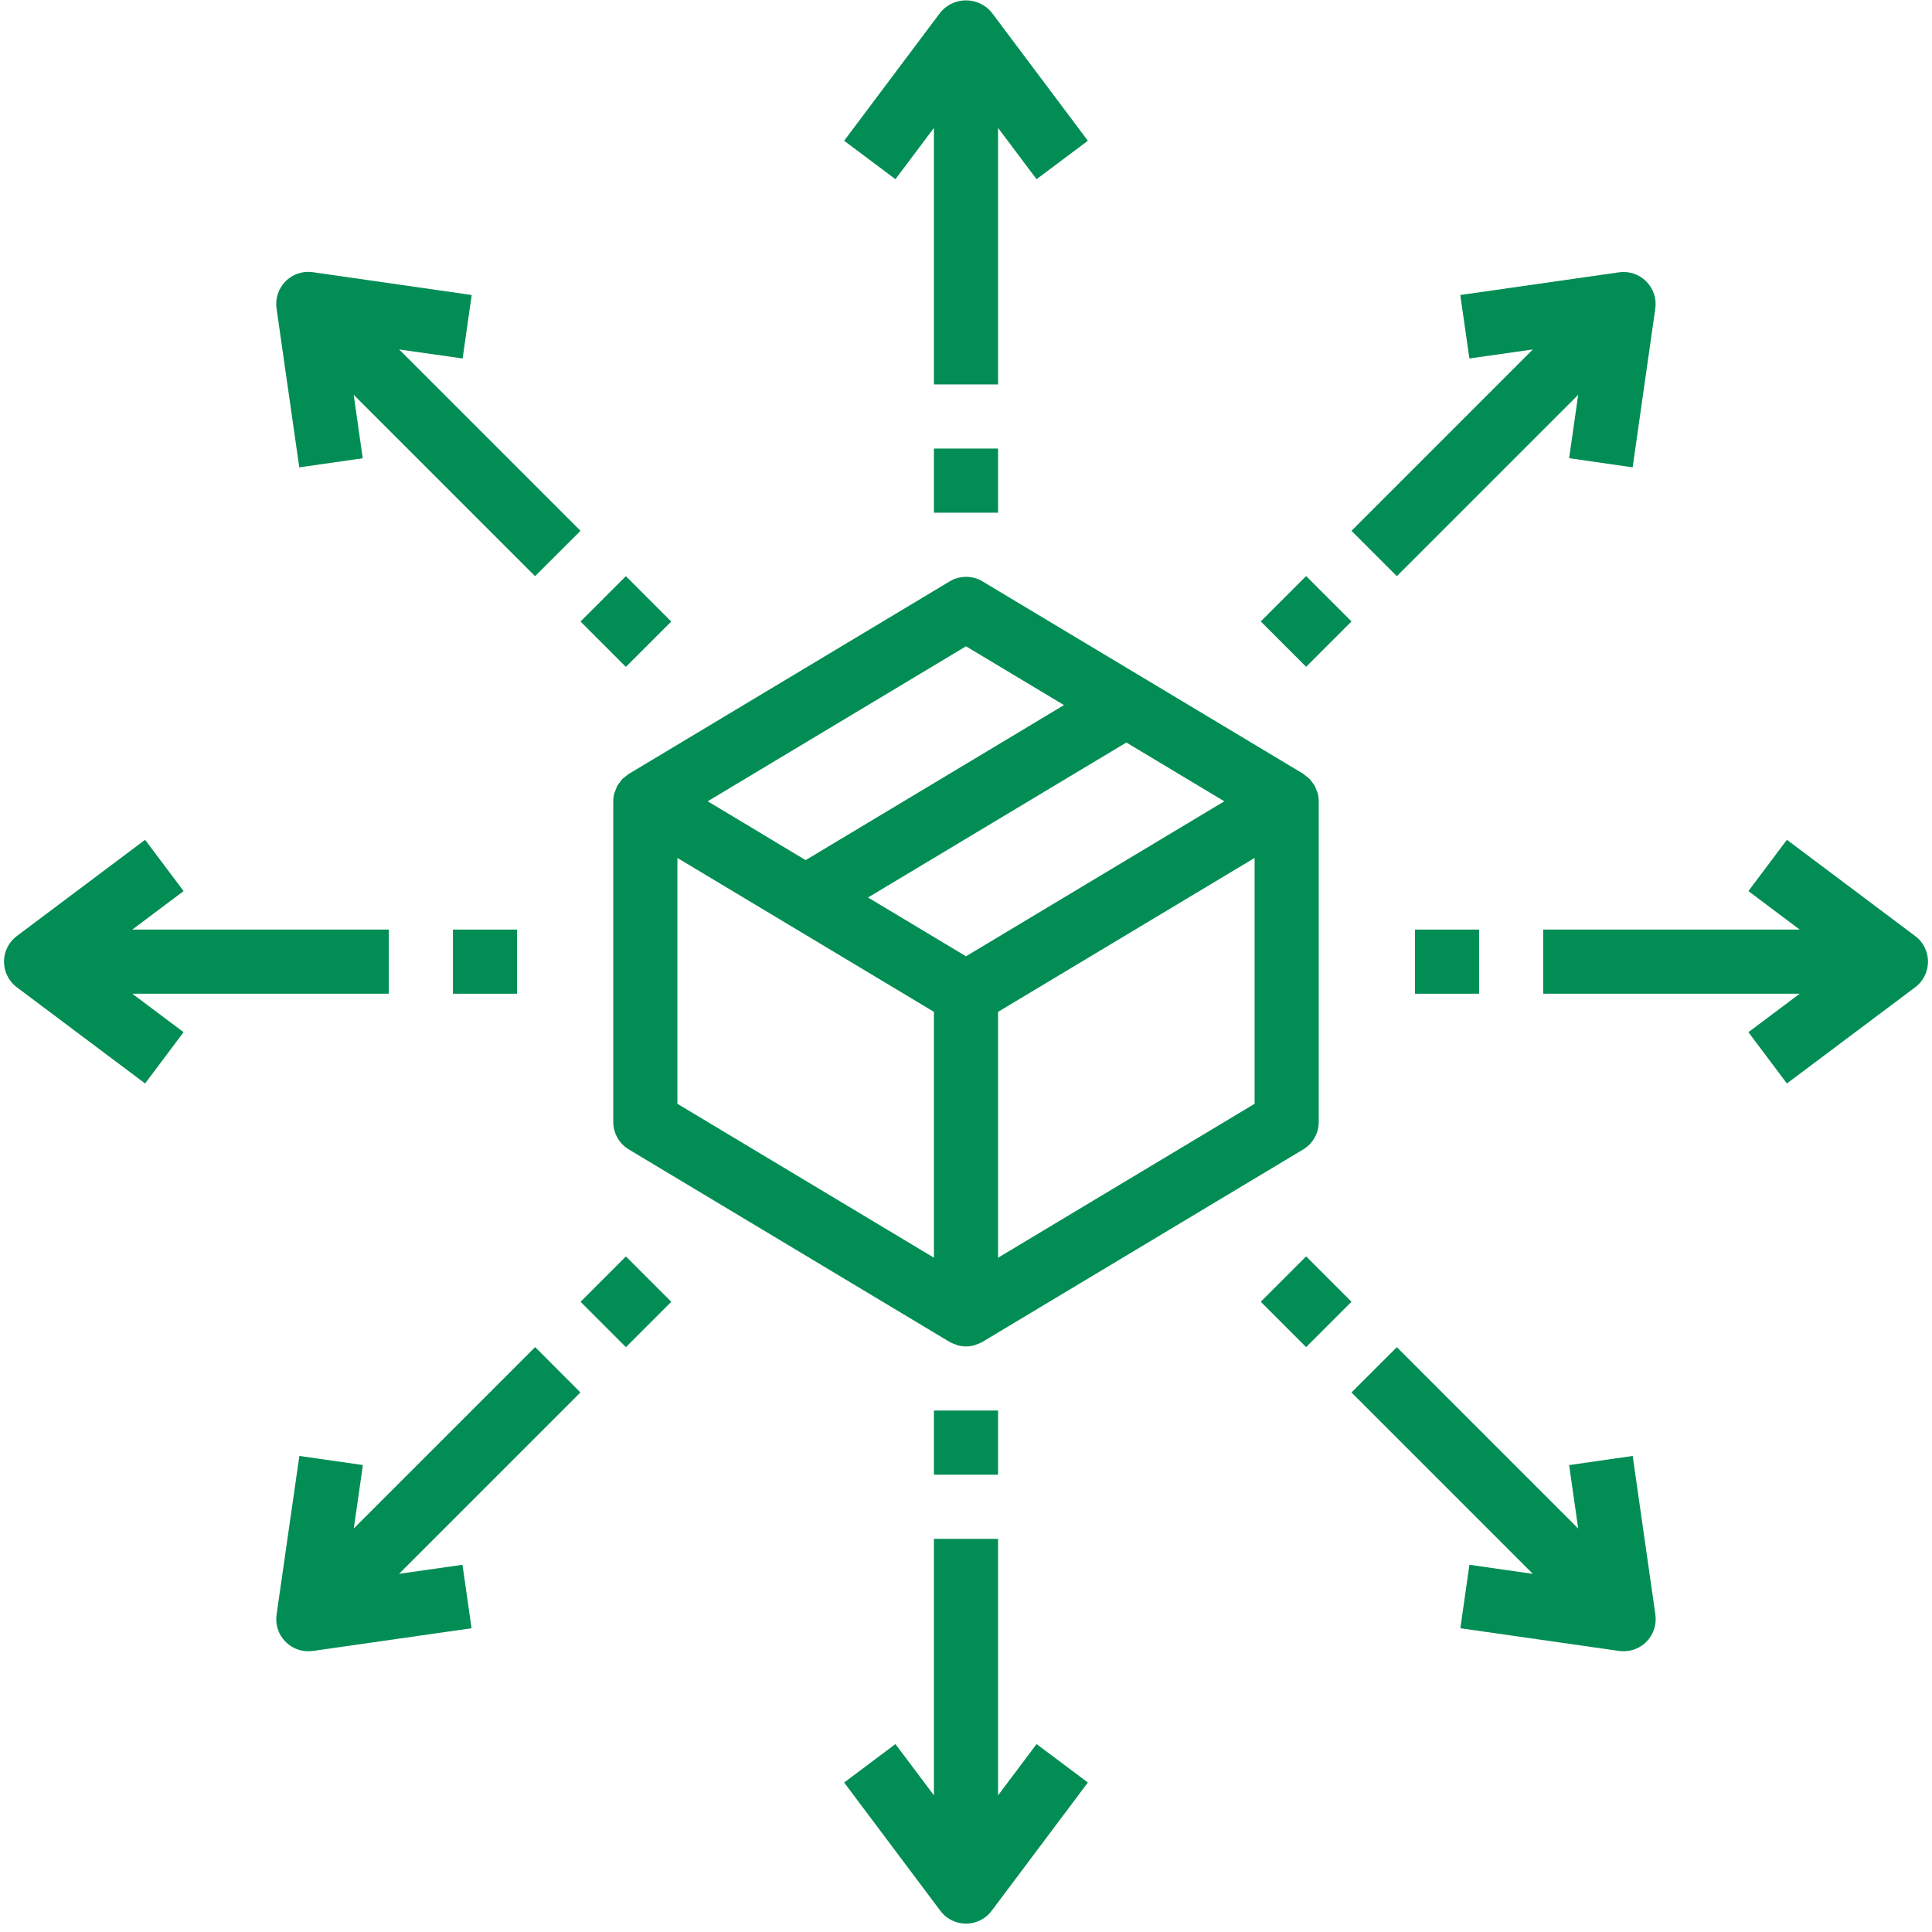
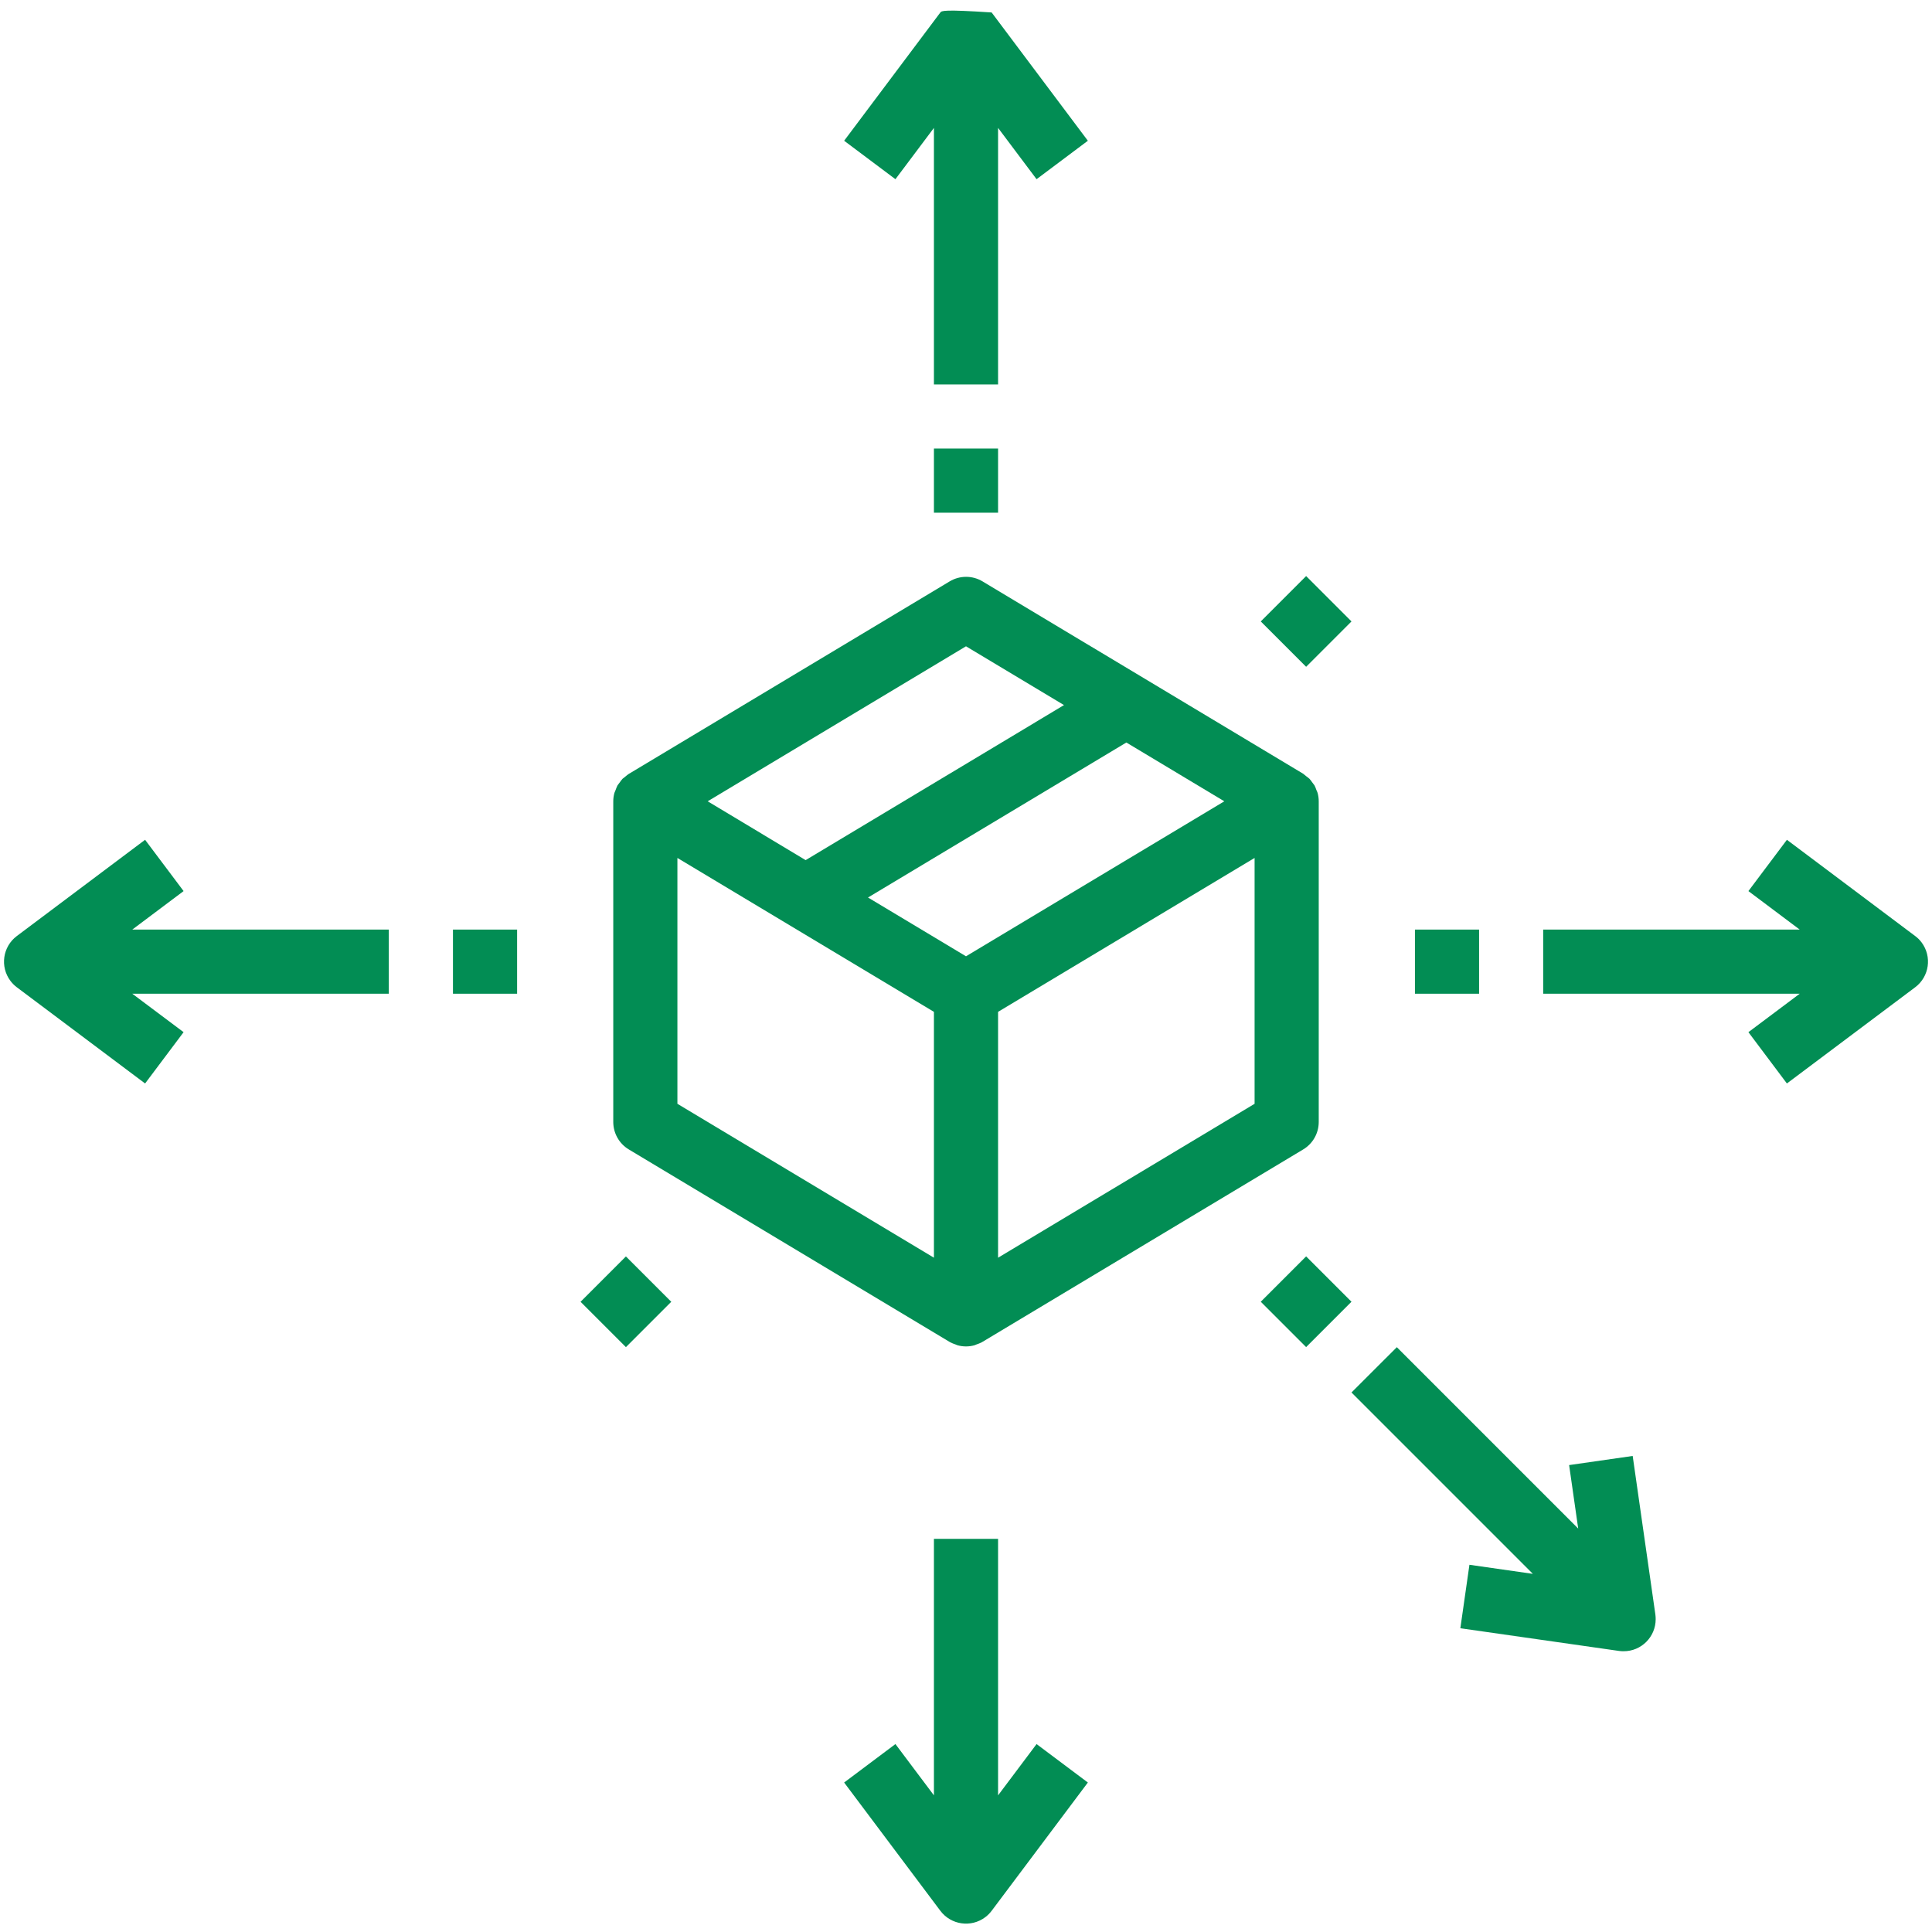
<svg xmlns="http://www.w3.org/2000/svg" width="40px" height="40px" viewBox="0 0 40 40" version="1.1">
  <title>69D14B06-95F8-490B-9B98-464FAB52B2CC</title>
  <desc>Created with sketchtool.</desc>
  <defs />
  <g id="Page-2" stroke="none" stroke-width="1" fill="none" fill-rule="evenodd">
    <g id="Solutions---Energy" transform="translate(-991, -2501)" fill="#028D54" fill-rule="nonzero">
      <g id="Products" transform="translate(991, 2501)">
        <path d="M27.28,16.418 C27.273,16.397 27.265,16.377 27.255,16.358 C27.244,16.324 27.231,16.292 27.215,16.26 C27.2,16.239 27.185,16.219 27.169,16.199 C27.151,16.173 27.132,16.148 27.111,16.124 C27.091,16.107 27.071,16.09 27.049,16.075 C27.028,16.056 27.006,16.038 26.983,16.021 L20.344,12.038 C20.134,11.911 19.87,11.911 19.66,12.038 L13.021,16.021 C12.997,16.037 12.973,16.055 12.951,16.075 C12.93,16.09 12.909,16.107 12.889,16.124 C12.868,16.148 12.849,16.172 12.832,16.198 C12.815,16.218 12.8,16.239 12.785,16.26 C12.77,16.291 12.757,16.322 12.746,16.355 C12.736,16.376 12.728,16.397 12.72,16.418 C12.705,16.474 12.697,16.532 12.697,16.59 L12.697,23.229 C12.697,23.462 12.819,23.678 13.019,23.798 L19.658,27.781 L19.665,27.785 L19.673,27.79 C19.708,27.808 19.744,27.823 19.782,27.835 C19.797,27.84 19.811,27.849 19.827,27.853 C19.94,27.884 20.06,27.884 20.173,27.853 C20.189,27.849 20.203,27.84 20.218,27.835 C20.256,27.823 20.292,27.808 20.327,27.79 L20.335,27.785 L20.342,27.781 L26.981,23.798 C27.181,23.678 27.303,23.462 27.303,23.229 L27.303,16.59 C27.303,16.532 27.295,16.474 27.28,16.418 Z M20,13.381 L22.029,14.598 L16.68,17.808 L14.652,16.59 L20,13.381 Z M19.336,26.039 L14.025,22.853 L14.025,17.763 L19.336,20.949 L19.336,26.039 Z M20,19.799 L17.971,18.582 L23.32,15.373 L25.348,16.59 L20,19.799 Z M25.975,22.853 L20.664,26.04 L20.664,20.949 L25.975,17.763 L25.975,22.853 Z" id="Shape" />
-         <path d="M20.531,0.258 C20.29,-0.035 19.856,-0.077 19.563,0.164 C19.529,0.192 19.497,0.224 19.469,0.258 L17.477,2.914 L18.539,3.71 L19.336,2.648 L19.336,7.959 L20.664,7.959 L20.664,2.648 L21.461,3.71 L22.523,2.914 L20.531,0.258 Z" id="Shape" />
+         <path d="M20.531,0.258 C19.529,0.192 19.497,0.224 19.469,0.258 L17.477,2.914 L18.539,3.71 L19.336,2.648 L19.336,7.959 L20.664,7.959 L20.664,2.648 L21.461,3.71 L22.523,2.914 L20.531,0.258 Z" id="Shape" />
        <path d="M21.461,36.109 L20.664,37.171 L20.664,31.86 L19.336,31.86 L19.336,37.171 L18.539,36.109 L17.477,36.905 L19.469,39.561 C19.689,39.854 20.105,39.914 20.398,39.694 C20.449,39.656 20.493,39.611 20.531,39.561 L22.523,36.905 L21.461,36.109 Z" id="Shape" />
        <rect id="Rectangle-path" x="19.336" y="9.287" width="1.328" height="1.328" />
-         <rect id="Rectangle-path" x="19.336" y="29.204" width="1.328" height="1.328" />
        <path d="M8.05,19.246 L2.739,19.246 L3.801,18.449 L3.004,17.387 L0.349,19.379 C0.055,19.599 -0.004,20.015 0.216,20.308 C0.254,20.358 0.298,20.403 0.349,20.441 L3.004,22.432 L3.801,21.37 L2.739,20.574 L8.05,20.574 L8.05,19.246 Z" id="Shape" />
        <path d="M39.784,19.511 C39.746,19.461 39.702,19.416 39.651,19.379 L36.996,17.387 L36.199,18.449 L37.261,19.246 L31.95,19.246 L31.95,20.574 L37.261,20.574 L36.199,21.37 L36.996,22.432 L39.651,20.441 C39.945,20.221 40.004,19.805 39.784,19.511 Z" id="Shape" />
        <rect id="Rectangle-path" x="9.378" y="19.246" width="1.328" height="1.328" />
        <rect id="Rectangle-path" x="29.295" y="19.246" width="1.328" height="1.328" />
-         <path d="M12.019,10.99 L8.264,7.235 L9.578,7.422 L9.766,6.108 L6.48,5.636 C6.118,5.582 5.78,5.832 5.726,6.195 C5.717,6.26 5.717,6.325 5.726,6.39 L6.196,9.676 L7.51,9.488 L7.323,8.174 L11.078,11.929 L12.019,10.99 Z" id="Shape" />
        <path d="M34.273,33.429 L33.803,30.144 L32.487,30.333 L32.675,31.647 L28.92,27.892 L27.981,28.83 L31.736,32.585 L30.423,32.397 L30.235,33.711 L33.521,34.181 C33.552,34.185 33.584,34.188 33.615,34.187 C33.982,34.188 34.279,33.89 34.279,33.524 C34.279,33.492 34.277,33.461 34.273,33.429 Z" id="Shape" />
-         <rect id="Rectangle-path" transform="translate(12.958, 12.868) rotate(-45) translate(-12.958, -12.868) " x="12.294" y="12.204" width="1.328" height="1.328" />
        <rect id="Rectangle-path" transform="translate(27.042, 26.951) rotate(-45) translate(-27.042, -26.951) " x="26.378" y="26.287" width="1.328" height="1.328" />
-         <path d="M8.262,32.584 L12.017,28.829 L11.08,27.89 L7.325,31.645 L7.513,30.332 L6.198,30.144 L5.726,33.429 C5.674,33.792 5.926,34.129 6.289,34.181 C6.32,34.185 6.352,34.187 6.383,34.187 C6.415,34.188 6.446,34.185 6.478,34.181 L9.763,33.711 L9.575,32.397 L8.262,32.584 Z" id="Shape" />
-         <path d="M34.083,5.826 C33.936,5.678 33.727,5.608 33.52,5.638 L30.234,6.108 L30.422,7.422 L31.736,7.235 L27.981,10.99 L28.92,11.929 L32.675,8.174 L32.487,9.486 L33.802,9.676 L34.271,6.39 C34.301,6.183 34.231,5.974 34.083,5.826 Z" id="Shape" />
        <rect id="Rectangle-path" transform="translate(12.959, 26.952) rotate(-45) translate(-12.959, -26.952) " x="12.295" y="26.288" width="1.328" height="1.328" />
        <rect id="Rectangle-path" transform="translate(27.042, 12.866) rotate(-45) translate(-27.042, -12.866) " x="26.378" y="12.202" width="1.328" height="1.328" />
      </g>
    </g>
  </g>
</svg>